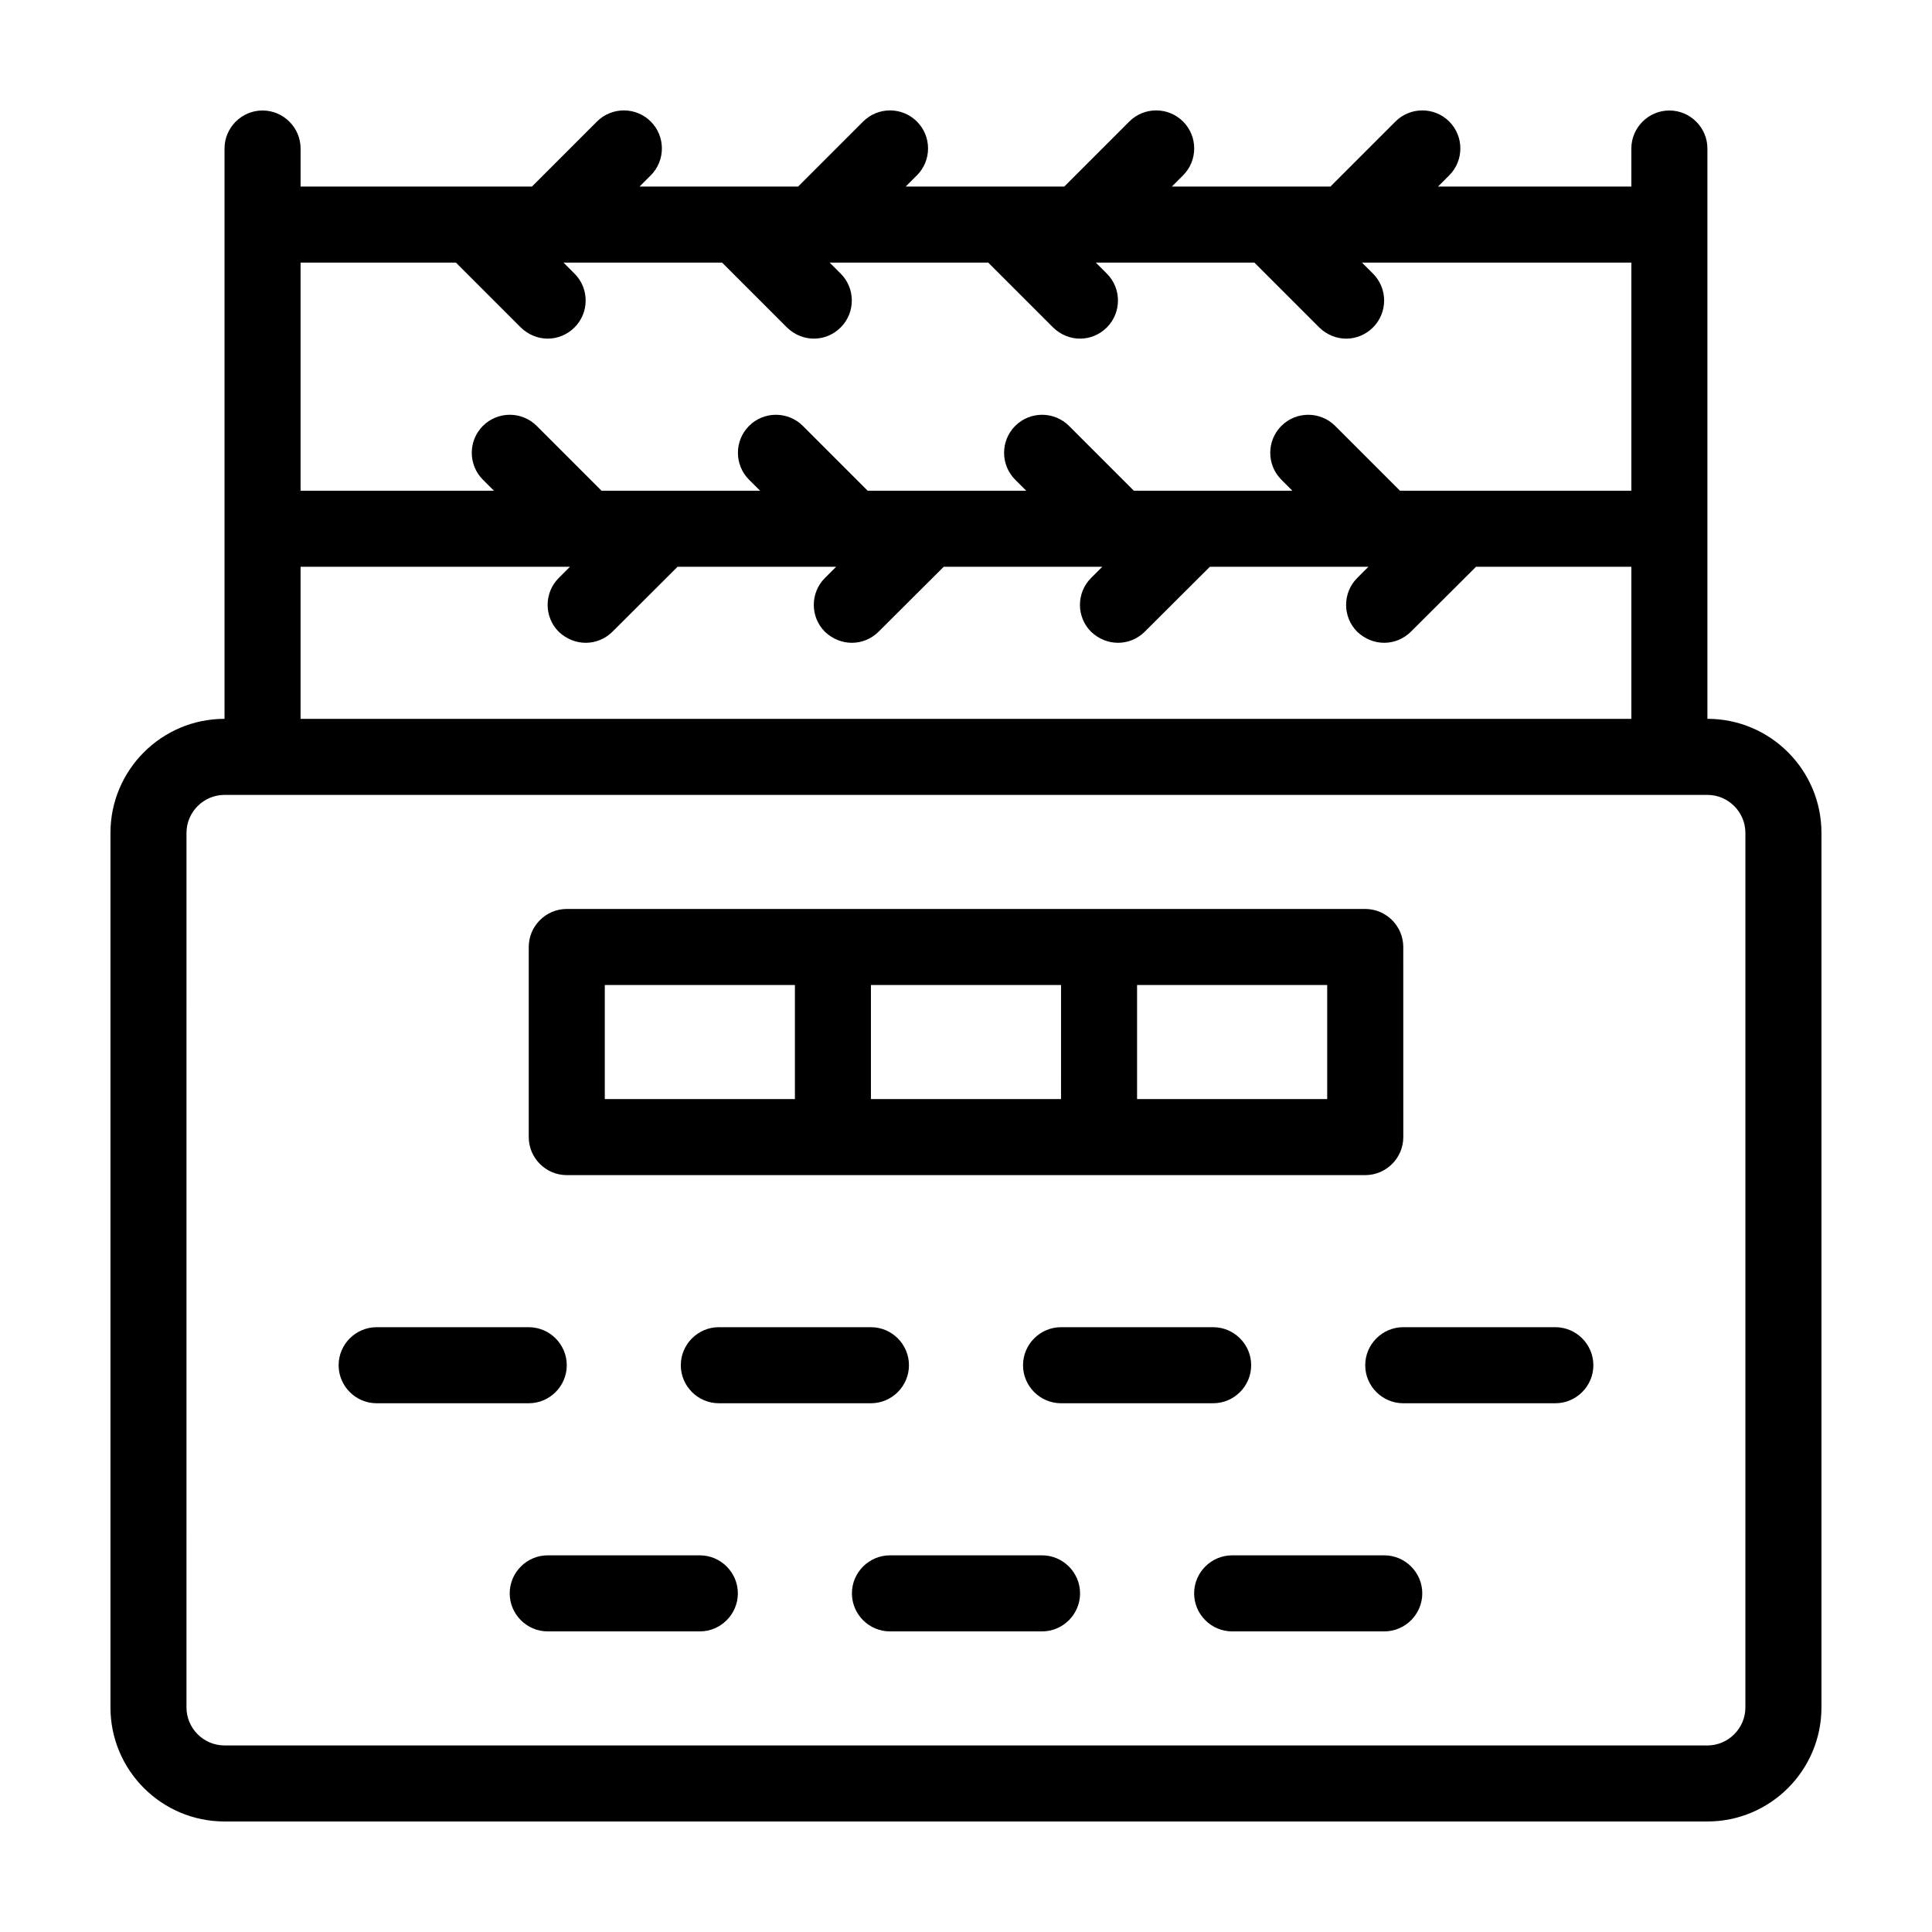
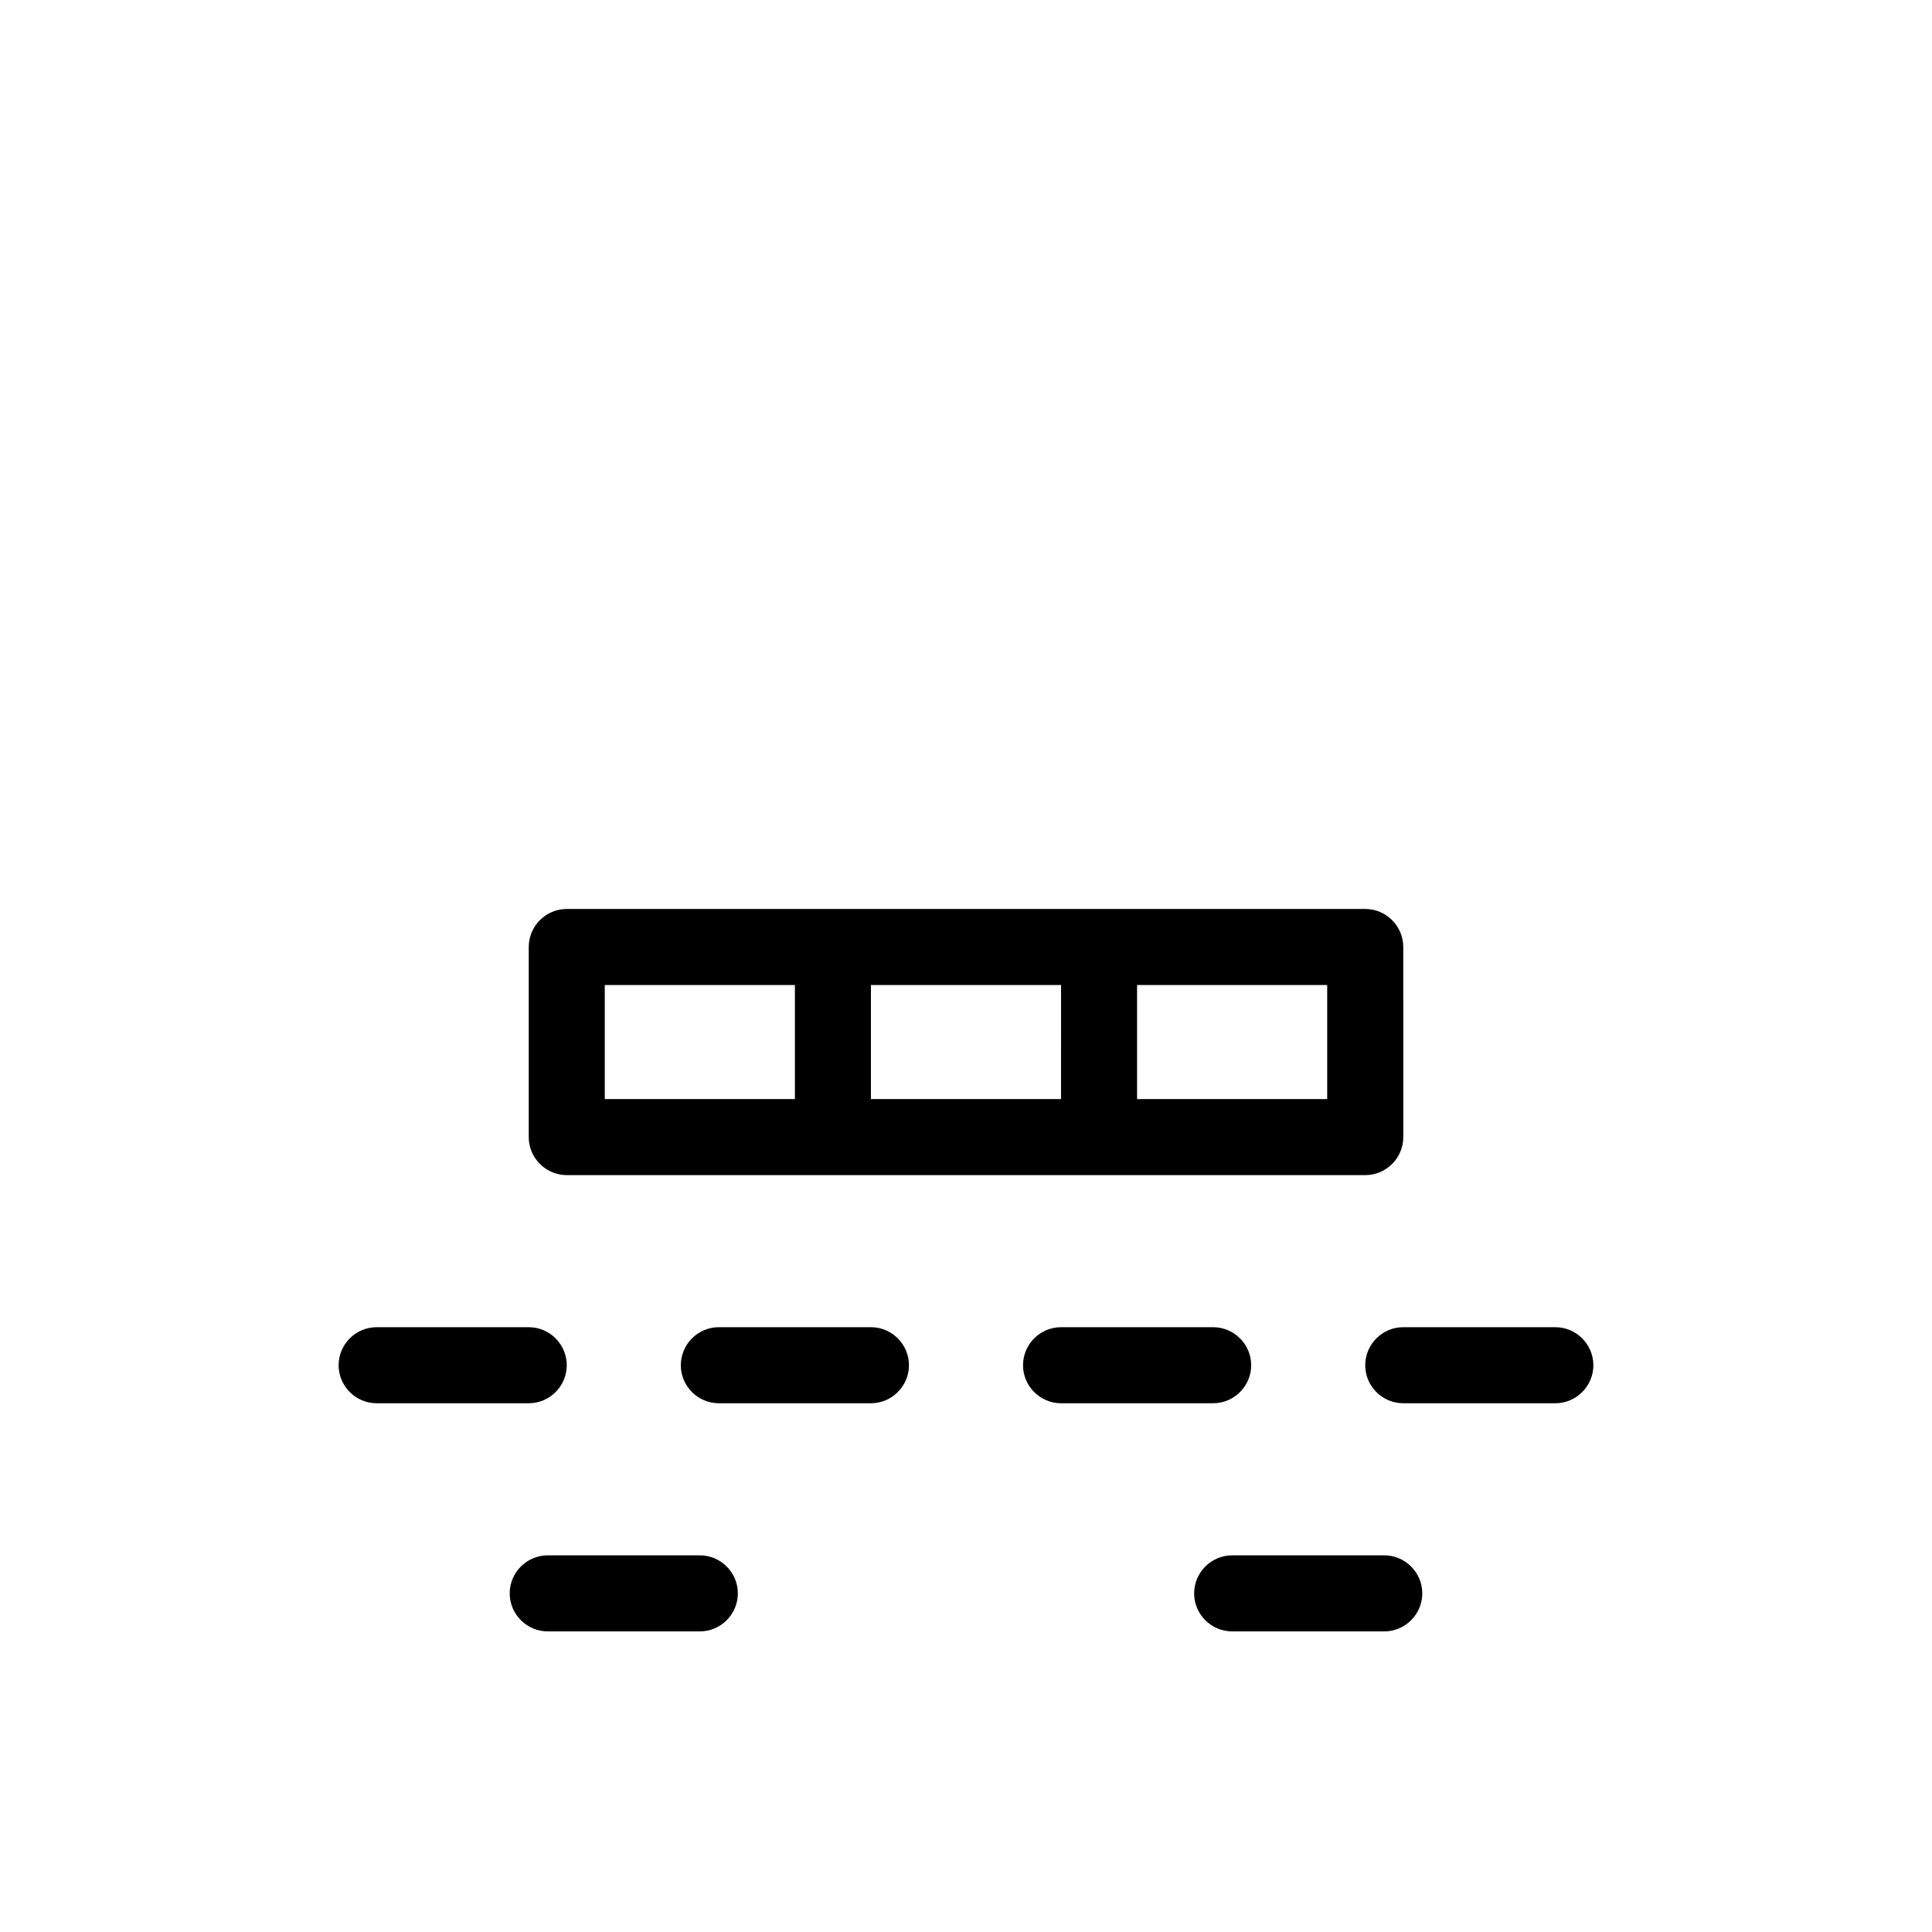
<svg xmlns="http://www.w3.org/2000/svg" fill="#000000" width="800px" height="800px" version="1.1" viewBox="144 144 512 512">
  <g>
-     <path d="m596.48 334.5v-151.14c0-5.543-4.535-10.078-10.078-10.078s-10.078 4.535-10.078 10.078v10.078h-51.234l2.973-2.973c3.93-3.93 3.93-10.328 0-14.258-3.93-3.93-10.328-3.93-14.258 0l-17.23 17.23h-42.02l2.973-2.973c3.93-3.93 3.93-10.328 0-14.258-3.93-3.93-10.328-3.93-14.258 0l-17.227 17.23h-42.02l2.973-2.973c3.93-3.93 3.93-10.328 0-14.258-3.93-3.93-10.328-3.93-14.258 0l-17.23 17.23h-42.02l2.973-2.973c3.93-3.93 3.93-10.328 0-14.258-3.93-3.93-10.328-3.93-14.258 0l-17.227 17.23h-61.316v-10.078c0-5.543-4.535-10.078-10.078-10.078-5.543 0-10.078 4.535-10.078 10.078v151.14c-16.676 0-30.23 13.551-30.23 30.23v231.75c0 16.676 13.551 30.23 30.23 30.23h392.97c16.676 0 30.23-13.551 30.23-30.23v-231.76c0-16.676-13.551-30.227-30.227-30.227zm-331.66-120.91 17.18 17.18c2.016 1.965 4.582 2.973 7.152 2.973 2.57 0 5.141-1.008 7.106-2.973 3.93-3.93 3.93-10.328 0-14.258l-2.922-2.922h42.02l17.18 17.18c2.012 1.965 4.582 2.973 7.152 2.973 2.57 0 5.141-1.008 7.106-2.973 3.93-3.93 3.93-10.328 0-14.258l-2.926-2.922h42.02l17.18 17.18c2.016 1.965 4.582 2.973 7.152 2.973 2.57 0 5.141-1.008 7.106-2.973 3.93-3.93 3.93-10.328 0-14.258l-2.922-2.922h42.02l17.18 17.18c2.012 1.965 4.582 2.973 7.152 2.973 2.57 0 5.141-1.008 7.106-2.973 3.93-3.93 3.93-10.328 0-14.258l-2.926-2.922h71.391v60.457h-61.312l-17.18-17.18c-3.93-3.93-10.328-3.93-14.258 0-3.93 3.93-3.93 10.328 0 14.258l2.922 2.922h-42.02l-17.18-17.18c-3.93-3.93-10.328-3.93-14.258 0-3.93 3.93-3.93 10.328 0 14.258l2.922 2.922h-42.02l-17.18-17.18c-3.93-3.93-10.328-3.93-14.258 0-3.93 3.93-3.93 10.328 0 14.258l2.926 2.922h-42.02l-17.18-17.18c-3.93-3.93-10.328-3.93-14.258 0-3.93 3.93-3.93 10.328 0 14.258l2.922 2.922h-51.238v-60.457zm-41.164 80.609h71.391l-2.973 2.973c-3.93 3.93-3.93 10.328 0 14.258 2.016 1.914 4.586 2.922 7.156 2.922 2.57 0 5.141-1.008 7.106-2.973l17.227-17.18h42.02l-2.973 2.973c-3.93 3.93-3.93 10.328 0 14.258 2.016 1.914 4.582 2.922 7.152 2.922 2.57 0 5.141-1.008 7.106-2.973l17.23-17.18h42.02l-2.973 2.973c-3.93 3.93-3.93 10.328 0 14.258 2.012 1.914 4.582 2.922 7.152 2.922 2.57 0 5.141-1.008 7.106-2.973l17.227-17.18h42.02l-2.973 2.973c-3.93 3.93-3.93 10.328 0 14.258 2.016 1.914 4.582 2.922 7.152 2.922 2.57 0 5.141-1.008 7.106-2.973l17.23-17.18h41.16v40.305h-352.67zm382.89 302.29c0 5.543-4.535 10.078-10.078 10.078l-392.97-0.004c-5.543 0-10.078-4.535-10.078-10.078l0.004-231.75c0-5.543 4.535-10.078 10.078-10.078h392.97c5.543 0 10.078 4.535 10.078 10.078z" />
    <path d="m294.2 455.42h211.61c5.543 0 10.078-4.535 10.078-10.078l-0.008-50.379c0-5.543-4.535-10.078-10.078-10.078h-211.6c-5.543 0-10.078 4.535-10.078 10.078v50.383c0 5.539 4.535 10.074 10.078 10.074zm201.52-20.152h-50.383v-30.23h50.383zm-70.535 0h-50.379v-30.23h50.383zm-120.91-30.23h50.383v30.23h-50.383z" />
    <path d="m294.2 505.8c0-5.543-4.535-10.078-10.078-10.078h-40.305c-5.543 0-10.078 4.535-10.078 10.078s4.535 10.078 10.078 10.078h40.305c5.543 0 10.078-4.535 10.078-10.078z" />
    <path d="m334.5 495.72c-5.543 0-10.078 4.535-10.078 10.078s4.535 10.078 10.078 10.078h40.305c5.543 0 10.078-4.535 10.078-10.078s-4.535-10.078-10.078-10.078z" />
    <path d="m425.19 495.72c-5.543 0-10.078 4.535-10.078 10.078s4.535 10.078 10.078 10.078h40.305c5.543 0 10.078-4.535 10.078-10.078s-4.535-10.078-10.078-10.078z" />
    <path d="m556.18 495.72h-40.305c-5.543 0-10.078 4.535-10.078 10.078s4.535 10.078 10.078 10.078h40.305c5.543 0 10.078-4.535 10.078-10.078-0.004-5.543-4.535-10.078-10.078-10.078z" />
    <path d="m329.46 556.18h-40.305c-5.543 0-10.078 4.535-10.078 10.078 0 5.543 4.535 10.078 10.078 10.078h40.305c5.543 0 10.078-4.535 10.078-10.078 0-5.543-4.535-10.078-10.078-10.078z" />
-     <path d="m420.15 556.18h-40.305c-5.543 0-10.078 4.535-10.078 10.078 0 5.543 4.535 10.078 10.078 10.078h40.305c5.543 0 10.078-4.535 10.078-10.078-0.004-5.543-4.539-10.078-10.078-10.078z" />
    <path d="m510.84 556.18h-40.305c-5.543 0-10.078 4.535-10.078 10.078 0 5.543 4.535 10.078 10.078 10.078h40.305c5.543 0 10.078-4.535 10.078-10.078 0-5.543-4.535-10.078-10.078-10.078z" />
  </g>
</svg>